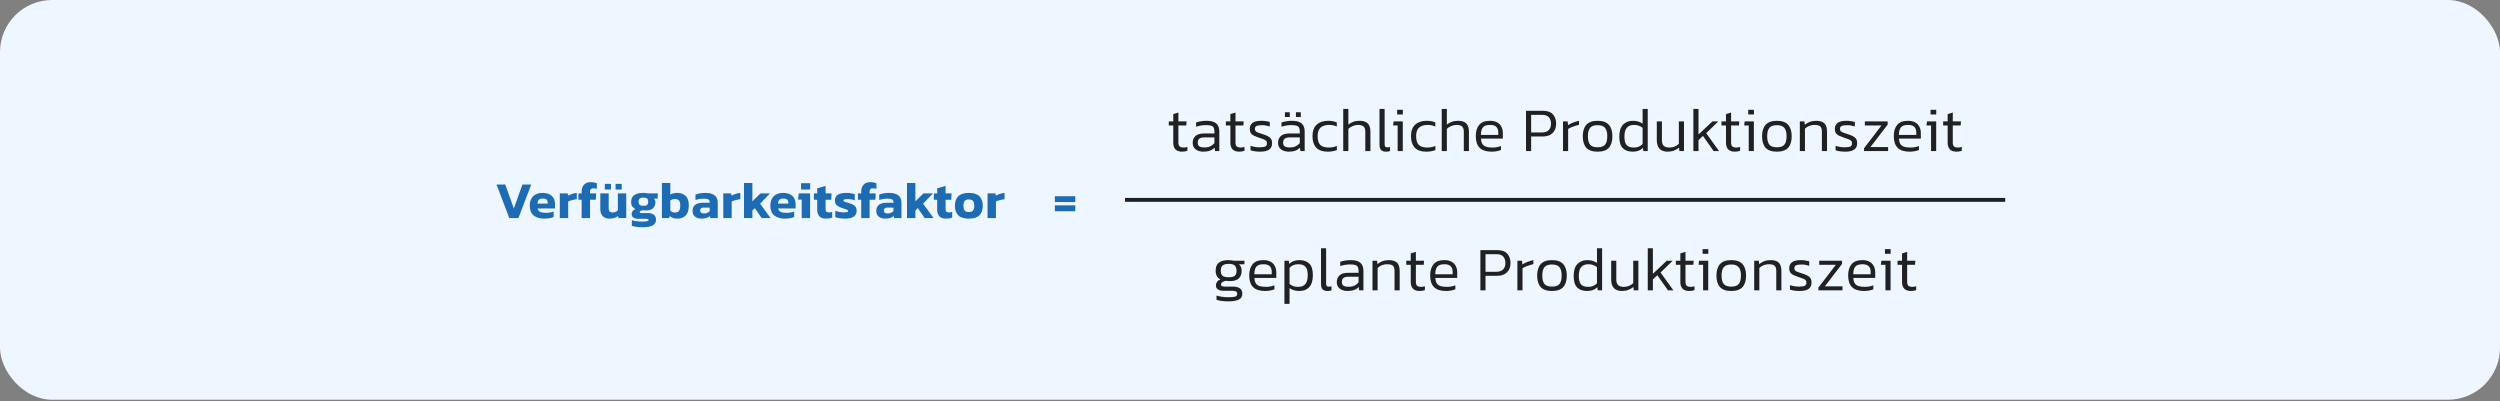
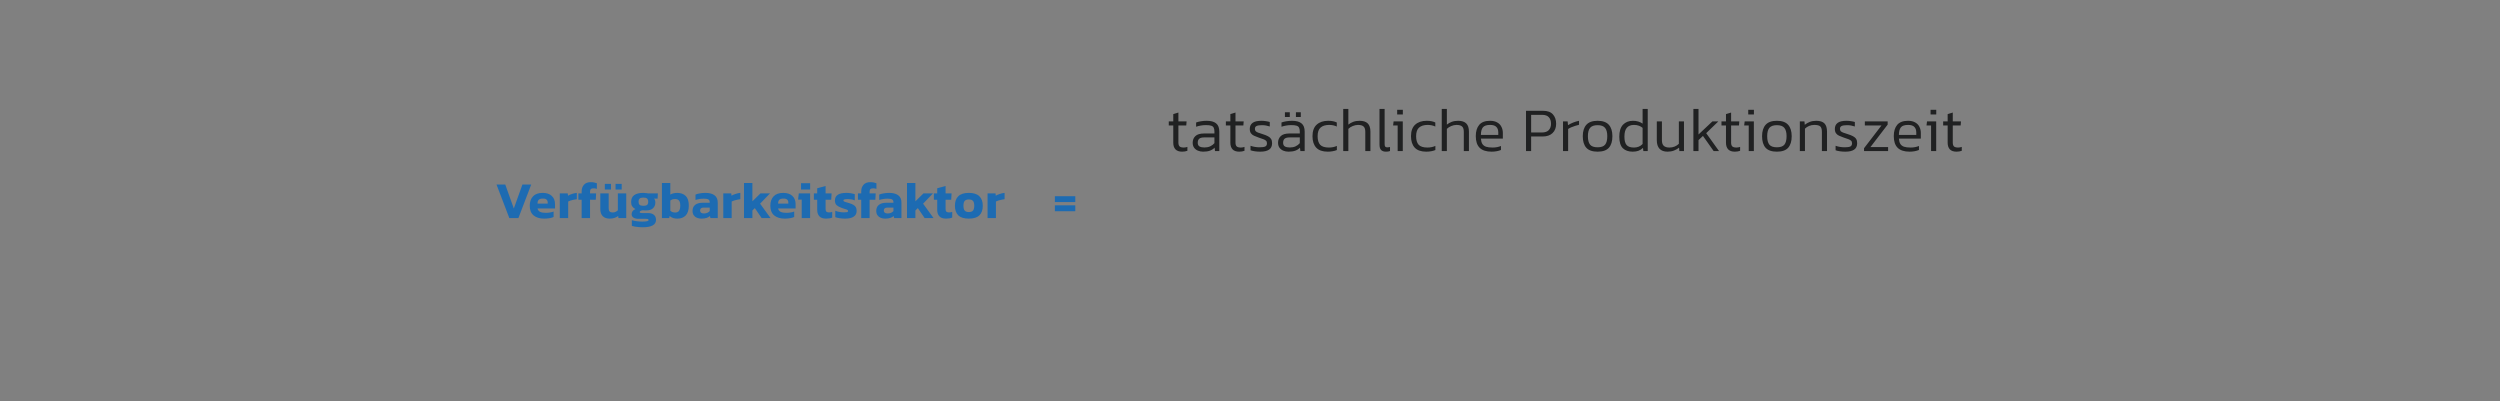
<svg xmlns="http://www.w3.org/2000/svg" width="960" height="154" viewBox="0 0 960 154" fill="none">
  <rect x="0" y="0" width="960" height="154" fill="#808080" stroke="none" />
-   <rect width="960" height="153.5" rx="20" fill="#EEF6FF" />
  <path d="M195.585 83.75L190.665 70.87H194.025L197.305 80.07L200.605 70.87H203.985L199.065 83.75H195.585ZM208.904 83.95C207.251 83.95 205.924 83.543 204.924 82.73C203.924 81.903 203.424 80.663 203.424 79.01C203.424 77.503 203.837 76.303 204.664 75.41C205.491 74.517 206.731 74.07 208.384 74.07C209.891 74.07 211.057 74.457 211.884 75.23C212.711 76.003 213.124 77.043 213.124 78.35V80.05H206.404C206.551 80.677 206.891 81.117 207.424 81.37C207.971 81.61 208.711 81.73 209.644 81.73C210.164 81.73 210.691 81.683 211.224 81.59C211.771 81.497 212.224 81.377 212.584 81.23V83.33C212.131 83.543 211.591 83.697 210.964 83.79C210.337 83.897 209.651 83.95 208.904 83.95ZM206.404 78.19H210.324V77.77C210.324 77.303 210.184 76.937 209.904 76.67C209.624 76.39 209.151 76.25 208.484 76.25C207.711 76.25 207.171 76.41 206.864 76.73C206.557 77.037 206.404 77.523 206.404 78.19ZM214.961 83.75V74.27H218.021L218.121 75.15C218.535 74.897 219.048 74.67 219.661 74.47C220.275 74.257 220.888 74.123 221.501 74.07V76.49C221.155 76.53 220.768 76.597 220.341 76.69C219.928 76.77 219.528 76.87 219.141 76.99C218.768 77.11 218.448 77.237 218.181 77.37V83.75H214.961ZM223.355 83.75V76.71H222.095V74.27H223.355V73.49C223.355 72.463 223.649 71.617 224.235 70.95C224.822 70.283 225.695 69.95 226.855 69.95C227.335 69.95 227.762 69.99 228.135 70.07C228.509 70.137 228.862 70.237 229.195 70.37V72.53C228.995 72.463 228.802 72.41 228.615 72.37C228.429 72.33 228.222 72.31 227.995 72.31C227.475 72.31 227.109 72.41 226.895 72.61C226.682 72.797 226.575 73.11 226.575 73.55V74.27H228.915L228.775 76.71H226.575V83.75H223.355ZM232.255 72.79V70.61H234.615V72.79H232.255ZM236.375 72.79V70.61H238.735V72.79H236.375ZM234.075 83.95C232.955 83.95 232.082 83.637 231.455 83.01C230.829 82.37 230.515 81.443 230.515 80.23V74.27H233.735V80.05C233.735 80.583 233.862 80.977 234.115 81.23C234.382 81.47 234.775 81.59 235.295 81.59C235.682 81.59 236.049 81.51 236.395 81.35C236.742 81.19 237.029 80.99 237.255 80.75V74.27H240.475V83.75H237.475L237.375 82.95C236.989 83.243 236.522 83.483 235.975 83.67C235.429 83.857 234.795 83.95 234.075 83.95ZM246.79 87.27C246.323 87.27 245.83 87.25 245.31 87.21C244.79 87.17 244.297 87.11 243.83 87.03C243.363 86.95 242.963 86.857 242.63 86.75V84.55C243.163 84.723 243.803 84.857 244.55 84.95C245.297 85.043 245.983 85.09 246.61 85.09C247.423 85.09 248.03 85.043 248.43 84.95C248.843 84.87 249.05 84.723 249.05 84.51C249.05 84.323 248.97 84.197 248.81 84.13C248.65 84.063 248.337 84.03 247.87 84.03H245.25C244.397 84.03 243.73 83.877 243.25 83.57C242.783 83.263 242.55 82.817 242.55 82.23C242.55 81.83 242.67 81.45 242.91 81.09C243.163 80.73 243.53 80.463 244.01 80.29C243.463 80.01 243.05 79.657 242.77 79.23C242.49 78.803 242.35 78.263 242.35 77.61C242.35 76.383 242.743 75.49 243.53 74.93C244.33 74.357 245.497 74.07 247.03 74.07C247.35 74.07 247.703 74.097 248.09 74.15C248.49 74.19 248.783 74.23 248.97 74.27H252.61L252.53 76.27H251.15C251.483 76.603 251.65 77.097 251.65 77.75C251.65 78.67 251.35 79.41 250.75 79.97C250.163 80.53 249.27 80.81 248.07 80.81C247.87 80.81 247.67 80.803 247.47 80.79C247.283 80.763 247.097 80.743 246.91 80.73C246.563 80.77 246.263 80.843 246.01 80.95C245.77 81.057 245.65 81.21 245.65 81.41C245.65 81.57 245.71 81.677 245.83 81.73C245.963 81.783 246.157 81.81 246.41 81.81H248.83C249.803 81.81 250.557 82.037 251.09 82.49C251.637 82.93 251.91 83.577 251.91 84.43C251.91 86.323 250.203 87.27 246.79 87.27ZM247.05 79.03C247.757 79.03 248.243 78.91 248.51 78.67C248.777 78.43 248.91 78.03 248.91 77.47C248.91 76.91 248.77 76.503 248.49 76.25C248.223 75.997 247.743 75.87 247.05 75.87C246.397 75.87 245.923 75.997 245.63 76.25C245.35 76.49 245.21 76.897 245.21 77.47C245.21 78.003 245.343 78.397 245.61 78.65C245.877 78.903 246.357 79.03 247.05 79.03ZM260.119 83.95C259.479 83.95 258.919 83.87 258.439 83.71C257.959 83.537 257.526 83.283 257.139 82.95L256.979 83.75H254.179V70.27H257.399V74.71C257.759 74.497 258.166 74.337 258.619 74.23C259.073 74.123 259.539 74.07 260.019 74.07C261.406 74.07 262.499 74.457 263.299 75.23C264.099 75.99 264.499 77.223 264.499 78.93C264.499 80.637 264.106 81.903 263.319 82.73C262.533 83.543 261.466 83.95 260.119 83.95ZM259.199 81.61C259.919 81.61 260.433 81.397 260.739 80.97C261.059 80.53 261.219 79.857 261.219 78.95C261.219 78.017 261.053 77.363 260.719 76.99C260.399 76.617 259.893 76.43 259.199 76.43C258.439 76.43 257.839 76.63 257.399 77.03V80.89C257.879 81.37 258.479 81.61 259.199 81.61ZM269.293 83.95C268.693 83.95 268.133 83.843 267.613 83.63C267.106 83.417 266.699 83.09 266.393 82.65C266.086 82.197 265.933 81.637 265.933 80.97C265.933 79.997 266.259 79.237 266.913 78.69C267.579 78.13 268.573 77.85 269.893 77.85H272.533V77.63C272.533 77.15 272.373 76.81 272.053 76.61C271.733 76.397 271.133 76.29 270.253 76.29C269.173 76.29 268.113 76.457 267.073 76.79V74.71C267.539 74.523 268.106 74.37 268.773 74.25C269.453 74.13 270.166 74.07 270.913 74.07C272.379 74.07 273.526 74.37 274.353 74.97C275.193 75.57 275.613 76.523 275.613 77.83V83.75H272.793L272.633 82.95C272.286 83.27 271.839 83.517 271.293 83.69C270.759 83.863 270.093 83.95 269.293 83.95ZM270.312 81.97C270.819 81.97 271.259 81.883 271.633 81.71C272.006 81.537 272.306 81.317 272.533 81.05V79.71H270.253C269.306 79.71 268.833 80.09 268.833 80.85C268.833 81.197 268.953 81.47 269.193 81.67C269.433 81.87 269.806 81.97 270.312 81.97ZM277.743 83.75V74.27H280.803L280.903 75.15C281.317 74.897 281.83 74.67 282.443 74.47C283.057 74.257 283.67 74.123 284.283 74.07V76.49C283.937 76.53 283.55 76.597 283.123 76.69C282.71 76.77 282.31 76.87 281.923 76.99C281.55 77.11 281.23 77.237 280.963 77.37V83.75H277.743ZM285.697 83.75V70.27H288.917V77.31L292.017 74.27H295.677L291.877 78.21L295.897 83.75H292.477L289.857 79.91L288.917 80.83V83.75H285.697ZM301.29 83.95C299.637 83.95 298.31 83.543 297.31 82.73C296.31 81.903 295.81 80.663 295.81 79.01C295.81 77.503 296.223 76.303 297.05 75.41C297.877 74.517 299.117 74.07 300.77 74.07C302.277 74.07 303.443 74.457 304.27 75.23C305.097 76.003 305.51 77.043 305.51 78.35V80.05H298.79C298.937 80.677 299.277 81.117 299.81 81.37C300.357 81.61 301.097 81.73 302.03 81.73C302.55 81.73 303.077 81.683 303.61 81.59C304.157 81.497 304.61 81.377 304.97 81.23V83.33C304.517 83.543 303.977 83.697 303.35 83.79C302.723 83.897 302.037 83.95 301.29 83.95ZM298.79 78.19H302.71V77.77C302.71 77.303 302.57 76.937 302.29 76.67C302.01 76.39 301.537 76.25 300.87 76.25C300.097 76.25 299.557 76.41 299.25 76.73C298.943 77.037 298.79 77.523 298.79 78.19ZM307.597 72.77V70.35H311.097V72.77H307.597ZM307.857 83.75V76.65H306.457L306.737 74.27H311.077V83.75H307.857ZM317.229 83.95C316.055 83.95 315.189 83.65 314.629 83.05C314.082 82.45 313.809 81.623 313.809 80.57V76.71H312.529V74.27H313.809V72.29L317.029 71.43V74.27H319.329L319.189 76.71H317.029V80.35C317.029 80.803 317.142 81.123 317.369 81.31C317.595 81.483 317.935 81.57 318.389 81.57C318.775 81.57 319.169 81.503 319.569 81.37V83.55C318.942 83.817 318.162 83.95 317.229 83.95ZM324.529 83.95C323.769 83.95 323.049 83.897 322.369 83.79C321.689 83.683 321.149 83.55 320.749 83.39V80.93C321.216 81.13 321.756 81.283 322.369 81.39C322.982 81.497 323.529 81.55 324.009 81.55C324.582 81.55 324.996 81.523 325.249 81.47C325.516 81.417 325.649 81.27 325.649 81.03C325.649 80.763 325.436 80.563 325.009 80.43C324.582 80.297 323.996 80.103 323.249 79.85C322.382 79.543 321.722 79.19 321.269 78.79C320.829 78.377 320.609 77.77 320.609 76.97C320.609 76.037 320.956 75.323 321.649 74.83C322.356 74.323 323.476 74.07 325.009 74.07C325.609 74.07 326.202 74.117 326.789 74.21C327.376 74.303 327.856 74.41 328.229 74.53V76.95C327.856 76.777 327.429 76.65 326.949 76.57C326.469 76.49 326.036 76.45 325.649 76.45C325.156 76.45 324.736 76.483 324.389 76.55C324.056 76.603 323.889 76.743 323.889 76.97C323.889 77.223 324.076 77.403 324.449 77.51C324.822 77.603 325.362 77.763 326.069 77.99C326.816 78.217 327.396 78.463 327.809 78.73C328.222 78.983 328.516 79.29 328.689 79.65C328.862 80.01 328.949 80.463 328.949 81.01C328.949 81.957 328.576 82.683 327.829 83.19C327.082 83.697 325.982 83.95 324.529 83.95ZM330.712 83.75V76.71H329.452V74.27H330.712V73.49C330.712 72.463 331.005 71.617 331.592 70.95C332.178 70.283 333.052 69.95 334.212 69.95C334.692 69.95 335.118 69.99 335.492 70.07C335.865 70.137 336.218 70.237 336.552 70.37V72.53C336.352 72.463 336.158 72.41 335.972 72.37C335.785 72.33 335.578 72.31 335.352 72.31C334.832 72.31 334.465 72.41 334.252 72.61C334.038 72.797 333.932 73.11 333.932 73.55V74.27H336.272L336.132 76.71H333.932V83.75H330.712ZM339.838 83.95C339.238 83.95 338.678 83.843 338.158 83.63C337.651 83.417 337.244 83.09 336.938 82.65C336.631 82.197 336.478 81.637 336.478 80.97C336.478 79.997 336.804 79.237 337.458 78.69C338.124 78.13 339.118 77.85 340.438 77.85H343.078V77.63C343.078 77.15 342.918 76.81 342.598 76.61C342.278 76.397 341.678 76.29 340.798 76.29C339.718 76.29 338.658 76.457 337.618 76.79V74.71C338.084 74.523 338.651 74.37 339.318 74.25C339.998 74.13 340.711 74.07 341.458 74.07C342.924 74.07 344.071 74.37 344.898 74.97C345.738 75.57 346.158 76.523 346.158 77.83V83.75H343.338L343.178 82.95C342.831 83.27 342.384 83.517 341.838 83.69C341.304 83.863 340.638 83.95 339.838 83.95ZM340.858 81.97C341.364 81.97 341.804 81.883 342.178 81.71C342.551 81.537 342.851 81.317 343.078 81.05V79.71H340.798C339.851 79.71 339.378 80.09 339.378 80.85C339.378 81.197 339.498 81.47 339.738 81.67C339.978 81.87 340.351 81.97 340.858 81.97ZM348.289 83.75V70.27H351.509V77.31L354.609 74.27H358.269L354.469 78.21L358.489 83.75H355.069L352.449 79.91L351.509 80.83V83.75H348.289ZM363.307 83.95C362.133 83.95 361.267 83.65 360.707 83.05C360.16 82.45 359.887 81.623 359.887 80.57V76.71H358.607V74.27H359.887V72.29L363.107 71.43V74.27H365.407L365.267 76.71H363.107V80.35C363.107 80.803 363.22 81.123 363.447 81.31C363.673 81.483 364.013 81.57 364.467 81.57C364.853 81.57 365.247 81.503 365.647 81.37V83.55C365.02 83.817 364.24 83.95 363.307 83.95ZM372.027 83.95C370.201 83.95 368.854 83.53 367.987 82.69C367.121 81.837 366.687 80.61 366.687 79.01C366.687 77.423 367.121 76.203 367.987 75.35C368.867 74.497 370.214 74.07 372.027 74.07C373.854 74.07 375.201 74.497 376.067 75.35C376.947 76.203 377.387 77.423 377.387 79.01C377.387 80.61 376.954 81.837 376.087 82.69C375.221 83.53 373.867 83.95 372.027 83.95ZM372.027 81.43C372.774 81.43 373.307 81.243 373.627 80.87C373.947 80.497 374.107 79.877 374.107 79.01C374.107 78.143 373.947 77.523 373.627 77.15C373.307 76.777 372.774 76.59 372.027 76.59C371.294 76.59 370.767 76.777 370.447 77.15C370.127 77.523 369.967 78.143 369.967 79.01C369.967 79.877 370.127 80.497 370.447 80.87C370.767 81.243 371.294 81.43 372.027 81.43ZM379.221 83.75V74.27H382.281L382.381 75.15C382.794 74.897 383.307 74.67 383.921 74.47C384.534 74.257 385.147 74.123 385.761 74.07V76.49C385.414 76.53 385.027 76.597 384.601 76.69C384.187 76.77 383.787 76.87 383.401 76.99C383.027 77.11 382.707 77.237 382.441 77.37V83.75H379.221Z" fill="#1D6BB2" />
  <path d="M405.069 77.59V75.35H412.909V77.59H405.069ZM405.069 81.11V78.85H412.909V81.11H405.069Z" fill="#1D6BB2" />
  <path d="M453.92 58.24C452.8 58.24 451.952 57.944 451.376 57.352C450.816 56.744 450.536 55.904 450.536 54.832V48.184H448.808V46.624H450.536V43.816L452.504 43.216V46.624H455.648L455.528 48.184H452.504V54.736C452.504 55.424 452.656 55.92 452.96 56.224C453.28 56.512 453.824 56.656 454.592 56.656C455.008 56.656 455.464 56.576 455.96 56.416V57.904C455.368 58.128 454.688 58.24 453.92 58.24ZM461.997 58.24C461.277 58.24 460.613 58.112 460.005 57.856C459.397 57.6 458.909 57.224 458.541 56.728C458.173 56.216 457.989 55.576 457.989 54.808C457.989 53.768 458.333 52.92 459.021 52.264C459.709 51.592 460.829 51.256 462.381 51.256H466.341V50.56C466.341 49.936 466.253 49.44 466.077 49.072C465.917 48.704 465.605 48.44 465.141 48.28C464.677 48.12 463.997 48.04 463.101 48.04C462.413 48.04 461.749 48.096 461.109 48.208C460.469 48.32 459.869 48.472 459.309 48.664V47.032C459.821 46.84 460.421 46.688 461.109 46.576C461.813 46.448 462.565 46.384 463.365 46.384C464.981 46.384 466.189 46.712 466.989 47.368C467.805 48.024 468.213 49.088 468.213 50.56V58H466.557L466.413 56.704C465.917 57.216 465.317 57.6 464.613 57.856C463.909 58.112 463.037 58.24 461.997 58.24ZM462.501 56.632C463.333 56.632 464.069 56.488 464.709 56.2C465.349 55.896 465.893 55.488 466.341 54.976V52.768H462.429C461.533 52.768 460.893 52.936 460.509 53.272C460.125 53.608 459.933 54.12 459.933 54.808C459.933 55.496 460.165 55.976 460.629 56.248C461.093 56.504 461.717 56.632 462.501 56.632ZM475.845 58.24C474.725 58.24 473.877 57.944 473.301 57.352C472.741 56.744 472.461 55.904 472.461 54.832V48.184H470.733V46.624H472.461V43.816L474.429 43.216V46.624H477.573L477.453 48.184H474.429V54.736C474.429 55.424 474.581 55.92 474.885 56.224C475.205 56.512 475.749 56.656 476.517 56.656C476.933 56.656 477.389 56.576 477.885 56.416V57.904C477.293 58.128 476.613 58.24 475.845 58.24ZM483.97 58.24C483.234 58.24 482.53 58.192 481.858 58.096C481.202 58 480.65 57.872 480.202 57.712V55.984C480.746 56.176 481.314 56.32 481.906 56.416C482.514 56.512 483.114 56.56 483.706 56.56C484.714 56.56 485.434 56.456 485.866 56.248C486.298 56.024 486.514 55.616 486.514 55.024C486.514 54.592 486.394 54.264 486.154 54.04C485.93 53.816 485.578 53.616 485.098 53.44C484.634 53.264 484.034 53.056 483.298 52.816C482.642 52.592 482.058 52.36 481.546 52.12C481.034 51.88 480.634 51.56 480.346 51.16C480.058 50.744 479.914 50.192 479.914 49.504C479.914 48.496 480.266 47.728 480.97 47.2C481.674 46.656 482.81 46.384 484.378 46.384C484.986 46.384 485.57 46.432 486.13 46.528C486.69 46.608 487.178 46.712 487.594 46.84V48.568C486.586 48.232 485.618 48.064 484.69 48.064C483.698 48.064 482.978 48.168 482.53 48.376C482.098 48.568 481.882 48.936 481.882 49.48C481.882 49.848 481.978 50.144 482.17 50.368C482.378 50.576 482.69 50.76 483.106 50.92C483.538 51.064 484.09 51.248 484.762 51.472C485.642 51.744 486.354 52.024 486.898 52.312C487.442 52.6 487.842 52.952 488.098 53.368C488.354 53.784 488.482 54.328 488.482 55C488.482 56.12 488.09 56.944 487.306 57.472C486.522 57.984 485.41 58.24 483.97 58.24ZM493.412 44.92V43.12H495.284V44.92H493.412ZM497.636 44.92V43.12H499.508V44.92H497.636ZM494.78 58.24C494.06 58.24 493.396 58.112 492.788 57.856C492.18 57.6 491.692 57.224 491.324 56.728C490.956 56.216 490.772 55.576 490.772 54.808C490.772 53.768 491.116 52.92 491.804 52.264C492.492 51.592 493.612 51.256 495.164 51.256H499.124V50.56C499.124 49.936 499.036 49.44 498.86 49.072C498.7 48.704 498.388 48.44 497.924 48.28C497.46 48.12 496.78 48.04 495.884 48.04C495.196 48.04 494.532 48.096 493.892 48.208C493.252 48.32 492.652 48.472 492.092 48.664V47.032C492.604 46.84 493.204 46.688 493.892 46.576C494.596 46.448 495.348 46.384 496.148 46.384C497.764 46.384 498.972 46.712 499.772 47.368C500.588 48.024 500.996 49.088 500.996 50.56V58H499.34L499.196 56.704C498.7 57.216 498.1 57.6 497.396 57.856C496.692 58.112 495.82 58.24 494.78 58.24ZM495.284 56.632C496.116 56.632 496.852 56.488 497.492 56.2C498.132 55.896 498.676 55.488 499.124 54.976V52.768H495.212C494.316 52.768 493.676 52.936 493.292 53.272C492.908 53.608 492.716 54.12 492.716 54.808C492.716 55.496 492.948 55.976 493.412 56.248C493.876 56.504 494.5 56.632 495.284 56.632ZM509.852 58.24C507.868 58.24 506.396 57.728 505.436 56.704C504.476 55.664 503.996 54.2 503.996 52.312C503.996 50.312 504.54 48.824 505.628 47.848C506.716 46.872 508.18 46.384 510.02 46.384C510.772 46.384 511.396 46.44 511.892 46.552C512.388 46.648 512.868 46.808 513.332 47.032V48.592C512.468 48.176 511.484 47.968 510.38 47.968C508.972 47.968 507.884 48.304 507.116 48.976C506.348 49.632 505.964 50.744 505.964 52.312C505.964 53.816 506.3 54.92 506.972 55.624C507.644 56.312 508.756 56.656 510.308 56.656C511.412 56.656 512.428 56.448 513.356 56.032V57.616C512.86 57.824 512.324 57.976 511.748 58.072C511.188 58.184 510.556 58.24 509.852 58.24ZM515.802 58V41.824H517.77V47.848C518.298 47.416 518.914 47.064 519.618 46.792C520.338 46.52 521.17 46.384 522.114 46.384C523.49 46.384 524.522 46.72 525.21 47.392C525.898 48.064 526.242 49.12 526.242 50.56V58H524.274V50.632C524.274 49.64 524.05 48.952 523.602 48.568C523.17 48.168 522.45 47.968 521.442 47.968C520.802 47.968 520.138 48.112 519.45 48.4C518.778 48.672 518.218 49.032 517.77 49.48V58H515.802ZM532.201 58.24C531.433 58.24 530.825 58.04 530.377 57.64C529.945 57.224 529.729 56.528 529.729 55.552V41.824H531.697V55.336C531.697 55.816 531.777 56.144 531.937 56.32C532.097 56.496 532.345 56.584 532.681 56.584C533.049 56.584 533.409 56.536 533.761 56.44V58C533.505 58.096 533.249 58.16 532.993 58.192C532.737 58.224 532.473 58.24 532.201 58.24ZM536.51 43.96V42.16H538.694V43.96H536.51ZM536.702 58V48.184H534.95L535.142 46.624H538.67V58H536.702ZM547.679 58.24C545.695 58.24 544.223 57.728 543.263 56.704C542.303 55.664 541.823 54.2 541.823 52.312C541.823 50.312 542.367 48.824 543.455 47.848C544.543 46.872 546.007 46.384 547.847 46.384C548.599 46.384 549.223 46.44 549.719 46.552C550.215 46.648 550.695 46.808 551.159 47.032V48.592C550.295 48.176 549.311 47.968 548.207 47.968C546.799 47.968 545.711 48.304 544.943 48.976C544.175 49.632 543.791 50.744 543.791 52.312C543.791 53.816 544.127 54.92 544.799 55.624C545.471 56.312 546.583 56.656 548.135 56.656C549.239 56.656 550.255 56.448 551.183 56.032V57.616C550.687 57.824 550.151 57.976 549.575 58.072C549.015 58.184 548.383 58.24 547.679 58.24ZM553.629 58V41.824H555.597V47.848C556.125 47.416 556.741 47.064 557.445 46.792C558.165 46.52 558.997 46.384 559.941 46.384C561.317 46.384 562.349 46.72 563.037 47.392C563.725 48.064 564.069 49.12 564.069 50.56V58H562.101V50.632C562.101 49.64 561.877 48.952 561.429 48.568C560.997 48.168 560.277 47.968 559.269 47.968C558.629 47.968 557.965 48.112 557.277 48.4C556.605 48.672 556.045 49.032 555.597 49.48V58H553.629ZM572.774 58.24C570.742 58.24 569.222 57.752 568.214 56.776C567.206 55.8 566.702 54.296 566.702 52.264C566.702 50.44 567.134 49.008 567.998 47.968C568.878 46.912 570.262 46.384 572.15 46.384C573.27 46.384 574.19 46.592 574.91 47.008C575.646 47.408 576.19 47.968 576.542 48.688C576.91 49.392 577.094 50.192 577.094 51.088V53.224H568.67C568.734 54.088 568.918 54.768 569.222 55.264C569.542 55.76 570.014 56.12 570.638 56.344C571.278 56.552 572.118 56.656 573.158 56.656C574.326 56.656 575.398 56.456 576.374 56.056V57.592C575.878 57.8 575.318 57.96 574.694 58.072C574.086 58.184 573.446 58.24 572.774 58.24ZM568.67 51.808H575.342V50.872C575.342 49.944 575.094 49.232 574.598 48.736C574.118 48.224 573.318 47.968 572.198 47.968C570.838 47.968 569.91 48.288 569.414 48.928C568.918 49.568 568.67 50.528 568.67 51.808ZM585.99 58V42.544H592.518C594.246 42.544 595.518 43.008 596.334 43.936C597.15 44.864 597.558 46.064 597.558 47.536C597.558 49.04 597.094 50.232 596.166 51.112C595.254 51.976 594.006 52.408 592.422 52.408H587.958V58H585.99ZM587.958 50.872H592.11C593.262 50.872 594.126 50.576 594.702 49.984C595.294 49.376 595.59 48.56 595.59 47.536C595.59 46.448 595.31 45.608 594.75 45.016C594.206 44.408 593.366 44.104 592.23 44.104H587.958V50.872ZM600.198 58V46.624H601.974L602.118 48.064C602.678 47.696 603.334 47.36 604.086 47.056C604.854 46.752 605.606 46.528 606.342 46.384V47.92C605.894 48.016 605.406 48.152 604.878 48.328C604.35 48.488 603.846 48.672 603.366 48.88C602.886 49.088 602.486 49.304 602.166 49.528V58H600.198ZM613.475 58.24C611.491 58.24 610.043 57.736 609.131 56.728C608.235 55.704 607.787 54.232 607.787 52.312C607.787 50.408 608.243 48.944 609.155 47.92C610.067 46.896 611.507 46.384 613.475 46.384C615.443 46.384 616.883 46.896 617.795 47.92C618.707 48.944 619.163 50.408 619.163 52.312C619.163 54.232 618.715 55.704 617.819 56.728C616.923 57.736 615.475 58.24 613.475 58.24ZM613.475 56.56C614.835 56.56 615.795 56.224 616.355 55.552C616.915 54.864 617.195 53.784 617.195 52.312C617.195 50.84 616.907 49.768 616.331 49.096C615.771 48.408 614.819 48.064 613.475 48.064C612.131 48.064 611.171 48.408 610.595 49.096C610.035 49.768 609.755 50.84 609.755 52.312C609.755 53.784 610.035 54.864 610.595 55.552C611.155 56.224 612.115 56.56 613.475 56.56ZM626.944 58.24C625.344 58.24 624.088 57.8 623.176 56.92C622.264 56.024 621.808 54.544 621.808 52.48C621.808 50.432 622.28 48.904 623.224 47.896C624.184 46.888 625.464 46.384 627.064 46.384C628.488 46.384 629.72 46.744 630.76 47.464V41.824H632.728V58H631.048L630.904 56.8C630.376 57.296 629.792 57.664 629.152 57.904C628.528 58.128 627.792 58.24 626.944 58.24ZM627.448 56.656C628.104 56.656 628.712 56.544 629.272 56.32C629.832 56.096 630.328 55.752 630.76 55.288V49.096C630.36 48.744 629.888 48.472 629.344 48.28C628.8 48.072 628.184 47.968 627.496 47.968C626.232 47.968 625.296 48.336 624.688 49.072C624.08 49.792 623.776 50.928 623.776 52.48C623.776 53.968 624.056 55.04 624.616 55.696C625.176 56.336 626.12 56.656 627.448 56.656ZM640.34 58.24C638.98 58.24 637.948 57.864 637.244 57.112C636.556 56.36 636.212 55.264 636.212 53.824V46.624H638.18V53.896C638.18 54.84 638.412 55.536 638.876 55.984C639.356 56.432 640.092 56.656 641.084 56.656C641.788 56.656 642.452 56.528 643.076 56.272C643.7 56.016 644.236 55.664 644.684 55.216V46.624H646.652V58H644.876L644.756 56.704C644.212 57.152 643.564 57.52 642.812 57.808C642.06 58.096 641.236 58.24 640.34 58.24ZM650.26 58V41.824H652.228V51.64L657.556 46.624H659.836L655.18 51.136L660.1 58H658.036L653.932 52.192L652.228 53.8V58H650.26ZM666.16 58.24C665.04 58.24 664.192 57.944 663.616 57.352C663.056 56.744 662.776 55.904 662.776 54.832V48.184H661.048V46.624H662.776V43.816L664.744 43.216V46.624H667.888L667.768 48.184H664.744V54.736C664.744 55.424 664.896 55.92 665.2 56.224C665.52 56.512 666.064 56.656 666.832 56.656C667.248 56.656 667.704 56.576 668.2 56.416V57.904C667.608 58.128 666.928 58.24 666.16 58.24ZM671.32 43.96V42.16H673.504V43.96H671.32ZM671.512 58V48.184H669.76L669.952 46.624H673.48V58H671.512ZM682.321 58.24C680.337 58.24 678.889 57.736 677.977 56.728C677.081 55.704 676.633 54.232 676.633 52.312C676.633 50.408 677.089 48.944 678.001 47.92C678.913 46.896 680.353 46.384 682.321 46.384C684.289 46.384 685.729 46.896 686.641 47.92C687.553 48.944 688.009 50.408 688.009 52.312C688.009 54.232 687.561 55.704 686.665 56.728C685.769 57.736 684.321 58.24 682.321 58.24ZM682.321 56.56C683.681 56.56 684.641 56.224 685.201 55.552C685.761 54.864 686.041 53.784 686.041 52.312C686.041 50.84 685.753 49.768 685.177 49.096C684.617 48.408 683.665 48.064 682.321 48.064C680.977 48.064 680.017 48.408 679.441 49.096C678.881 49.768 678.601 50.84 678.601 52.312C678.601 53.784 678.881 54.864 679.441 55.552C680.001 56.224 680.961 56.56 682.321 56.56ZM691.134 58V46.624H692.91L693.03 47.92C693.574 47.472 694.206 47.104 694.926 46.816C695.662 46.528 696.502 46.384 697.446 46.384C698.886 46.384 699.934 46.72 700.59 47.392C701.246 48.064 701.574 49.12 701.574 50.56V58H699.606V50.632C699.606 49.64 699.406 48.952 699.006 48.568C698.606 48.168 697.838 47.968 696.702 47.968C695.998 47.968 695.334 48.096 694.71 48.352C694.086 48.608 693.55 48.96 693.102 49.408V58H691.134ZM708.638 58.24C707.902 58.24 707.198 58.192 706.526 58.096C705.87 58 705.318 57.872 704.87 57.712V55.984C705.414 56.176 705.982 56.32 706.574 56.416C707.182 56.512 707.782 56.56 708.374 56.56C709.382 56.56 710.102 56.456 710.534 56.248C710.966 56.024 711.182 55.616 711.182 55.024C711.182 54.592 711.062 54.264 710.822 54.04C710.598 53.816 710.246 53.616 709.766 53.44C709.302 53.264 708.702 53.056 707.966 52.816C707.31 52.592 706.726 52.36 706.214 52.12C705.702 51.88 705.302 51.56 705.014 51.16C704.726 50.744 704.582 50.192 704.582 49.504C704.582 48.496 704.934 47.728 705.638 47.2C706.342 46.656 707.478 46.384 709.046 46.384C709.654 46.384 710.238 46.432 710.798 46.528C711.358 46.608 711.846 46.712 712.262 46.84V48.568C711.254 48.232 710.286 48.064 709.358 48.064C708.366 48.064 707.646 48.168 707.198 48.376C706.766 48.568 706.55 48.936 706.55 49.48C706.55 49.848 706.646 50.144 706.838 50.368C707.046 50.576 707.358 50.76 707.774 50.92C708.206 51.064 708.758 51.248 709.43 51.472C710.31 51.744 711.022 52.024 711.566 52.312C712.11 52.6 712.51 52.952 712.766 53.368C713.022 53.784 713.15 54.328 713.15 55C713.15 56.12 712.758 56.944 711.974 57.472C711.19 57.984 710.078 58.24 708.638 58.24ZM715.79 58V56.92L722.486 48.184H716.102V46.624H724.862V47.848L718.262 56.464H725.03V58H715.79ZM733.282 58.24C731.25 58.24 729.73 57.752 728.722 56.776C727.714 55.8 727.21 54.296 727.21 52.264C727.21 50.44 727.642 49.008 728.506 47.968C729.386 46.912 730.77 46.384 732.658 46.384C733.778 46.384 734.698 46.592 735.418 47.008C736.154 47.408 736.698 47.968 737.05 48.688C737.418 49.392 737.602 50.192 737.602 51.088V53.224H729.178C729.242 54.088 729.426 54.768 729.73 55.264C730.05 55.76 730.522 56.12 731.146 56.344C731.786 56.552 732.626 56.656 733.666 56.656C734.834 56.656 735.906 56.456 736.882 56.056V57.592C736.386 57.8 735.826 57.96 735.202 58.072C734.594 58.184 733.954 58.24 733.282 58.24ZM729.178 51.808H735.85V50.872C735.85 49.944 735.602 49.232 735.106 48.736C734.626 48.224 733.826 47.968 732.706 47.968C731.346 47.968 730.418 48.288 729.922 48.928C729.426 49.568 729.178 50.528 729.178 51.808ZM741.338 43.96V42.16H743.522V43.96H741.338ZM741.53 58V48.184H739.778L739.97 46.624H743.498V58H741.53ZM751.283 58.24C750.163 58.24 749.315 57.944 748.739 57.352C748.179 56.744 747.899 55.904 747.899 54.832V48.184H746.171V46.624H747.899V43.816L749.867 43.216V46.624H753.011L752.891 48.184H749.867V54.736C749.867 55.424 750.019 55.92 750.323 56.224C750.643 56.512 751.187 56.656 751.955 56.656C752.371 56.656 752.827 56.576 753.323 56.416V57.904C752.731 58.128 752.051 58.24 751.283 58.24Z" fill="#202122" />
-   <rect x="432" y="76" width="338" height="1.5" fill="#202122" />
-   <path d="M471.703 115.724C470.855 115.724 470.023 115.676 469.207 115.58C468.407 115.484 467.719 115.332 467.143 115.124V113.492C467.783 113.7 468.503 113.86 469.303 113.972C470.103 114.084 470.871 114.14 471.607 114.14C472.807 114.14 473.687 114.068 474.247 113.924C474.807 113.78 475.087 113.412 475.087 112.82C475.087 112.404 474.935 112.108 474.631 111.932C474.343 111.756 473.823 111.668 473.071 111.668H470.047C467.951 111.668 466.903 110.964 466.903 109.556C466.903 109.092 467.047 108.652 467.335 108.236C467.639 107.804 468.087 107.5 468.679 107.324C468.039 107.004 467.567 106.564 467.263 106.004C466.959 105.428 466.807 104.748 466.807 103.964C466.807 102.54 467.215 101.508 468.031 100.868C468.863 100.212 470.127 99.884 471.823 99.884C472.175 99.884 472.535 99.916 472.903 99.98C473.287 100.028 473.583 100.076 473.791 100.124H477.895L477.823 101.468H475.759C476.127 101.772 476.391 102.14 476.551 102.572C476.711 102.988 476.791 103.452 476.791 103.964C476.791 105.228 476.423 106.212 475.687 106.916C474.951 107.604 473.823 107.948 472.303 107.948C472.047 107.948 471.815 107.94 471.607 107.924C471.415 107.892 471.183 107.86 470.911 107.828C470.415 107.844 469.951 107.988 469.519 108.26C469.087 108.516 468.871 108.852 468.871 109.268C468.871 109.54 468.975 109.74 469.183 109.868C469.407 109.996 469.807 110.06 470.383 110.06H473.527C474.663 110.06 475.535 110.292 476.143 110.756C476.751 111.204 477.055 111.868 477.055 112.748C477.055 113.868 476.591 114.644 475.663 115.076C474.735 115.508 473.415 115.724 471.703 115.724ZM471.823 106.46C472.959 106.46 473.743 106.276 474.175 105.908C474.607 105.54 474.823 104.892 474.823 103.964C474.823 103.036 474.591 102.364 474.127 101.948C473.679 101.532 472.911 101.324 471.823 101.324C470.751 101.324 469.975 101.524 469.495 101.924C469.015 102.324 468.775 103.004 468.775 103.964C468.775 104.844 468.999 105.484 469.447 105.884C469.911 106.268 470.703 106.46 471.823 106.46ZM485.775 111.74C483.743 111.74 482.223 111.252 481.215 110.276C480.207 109.3 479.703 107.796 479.703 105.764C479.703 103.94 480.135 102.508 480.999 101.468C481.879 100.412 483.263 99.884 485.151 99.884C486.271 99.884 487.191 100.092 487.911 100.508C488.647 100.908 489.191 101.468 489.543 102.188C489.911 102.892 490.095 103.692 490.095 104.588V106.724H481.671C481.735 107.588 481.919 108.268 482.223 108.764C482.543 109.26 483.015 109.62 483.639 109.844C484.279 110.052 485.119 110.156 486.159 110.156C487.327 110.156 488.399 109.956 489.375 109.556V111.092C488.879 111.3 488.319 111.46 487.695 111.572C487.087 111.684 486.447 111.74 485.775 111.74ZM481.671 105.308H488.343V104.372C488.343 103.444 488.095 102.732 487.599 102.236C487.119 101.724 486.319 101.468 485.199 101.468C483.839 101.468 482.911 101.788 482.415 102.428C481.919 103.068 481.671 104.028 481.671 105.308ZM493.22 116.684V100.124H494.9L495.044 101.324C495.572 100.828 496.148 100.468 496.772 100.244C497.412 100.004 498.156 99.884 499.004 99.884C500.604 99.884 501.86 100.332 502.772 101.228C503.684 102.108 504.14 103.58 504.14 105.644C504.14 107.692 503.684 109.22 502.772 110.228C501.86 111.236 500.596 111.74 498.98 111.74C497.492 111.74 496.228 111.38 495.188 110.66V116.684H493.22ZM498.452 110.156C499.732 110.156 500.668 109.796 501.26 109.076C501.868 108.34 502.172 107.196 502.172 105.644C502.172 104.156 501.892 103.092 501.332 102.452C500.772 101.796 499.828 101.468 498.5 101.468C497.844 101.468 497.236 101.58 496.676 101.804C496.116 102.028 495.62 102.372 495.188 102.836V109.028C495.588 109.38 496.06 109.66 496.604 109.868C497.148 110.06 497.764 110.156 498.452 110.156ZM509.737 111.74C508.969 111.74 508.361 111.54 507.913 111.14C507.481 110.724 507.265 110.028 507.265 109.052V95.324H509.233V108.836C509.233 109.316 509.313 109.644 509.473 109.82C509.633 109.996 509.881 110.084 510.217 110.084C510.585 110.084 510.945 110.036 511.297 109.94V111.5C511.041 111.596 510.785 111.66 510.529 111.692C510.273 111.724 510.009 111.74 509.737 111.74ZM517.338 111.74C516.618 111.74 515.954 111.612 515.346 111.356C514.738 111.1 514.25 110.724 513.882 110.228C513.514 109.716 513.33 109.076 513.33 108.308C513.33 107.268 513.674 106.42 514.362 105.764C515.05 105.092 516.17 104.756 517.722 104.756H521.682V104.06C521.682 103.436 521.594 102.94 521.418 102.572C521.258 102.204 520.946 101.94 520.482 101.78C520.018 101.62 519.338 101.54 518.442 101.54C517.754 101.54 517.09 101.596 516.45 101.708C515.81 101.82 515.21 101.972 514.65 102.164V100.532C515.162 100.34 515.762 100.188 516.45 100.076C517.154 99.948 517.906 99.884 518.706 99.884C520.322 99.884 521.53 100.212 522.33 100.868C523.146 101.524 523.554 102.588 523.554 104.06V111.5H521.898L521.754 110.204C521.258 110.716 520.658 111.1 519.954 111.356C519.25 111.612 518.378 111.74 517.338 111.74ZM517.842 110.132C518.674 110.132 519.41 109.988 520.05 109.7C520.69 109.396 521.234 108.988 521.682 108.476V106.268H517.77C516.874 106.268 516.234 106.436 515.85 106.772C515.466 107.108 515.274 107.62 515.274 108.308C515.274 108.996 515.506 109.476 515.97 109.748C516.434 110.004 517.058 110.132 517.842 110.132ZM527.034 111.5V100.124H528.81L528.93 101.42C529.474 100.972 530.106 100.604 530.826 100.316C531.562 100.028 532.402 99.884 533.346 99.884C534.786 99.884 535.834 100.22 536.49 100.892C537.146 101.564 537.474 102.62 537.474 104.06V111.5H535.506V104.132C535.506 103.14 535.306 102.452 534.906 102.068C534.506 101.668 533.738 101.468 532.602 101.468C531.898 101.468 531.234 101.596 530.61 101.852C529.986 102.108 529.45 102.46 529.002 102.908V111.5H527.034ZM545.114 111.74C543.994 111.74 543.146 111.444 542.57 110.852C542.01 110.244 541.73 109.404 541.73 108.332V101.684H540.002V100.124H541.73V97.316L543.698 96.716V100.124H546.842L546.722 101.684H543.698V108.236C543.698 108.924 543.85 109.42 544.154 109.724C544.474 110.012 545.018 110.156 545.786 110.156C546.202 110.156 546.658 110.076 547.154 109.916V111.404C546.562 111.628 545.882 111.74 545.114 111.74ZM555.255 111.74C553.223 111.74 551.703 111.252 550.695 110.276C549.687 109.3 549.183 107.796 549.183 105.764C549.183 103.94 549.615 102.508 550.479 101.468C551.359 100.412 552.743 99.884 554.631 99.884C555.751 99.884 556.671 100.092 557.391 100.508C558.127 100.908 558.671 101.468 559.023 102.188C559.391 102.892 559.575 103.692 559.575 104.588V106.724H551.151C551.215 107.588 551.399 108.268 551.703 108.764C552.023 109.26 552.495 109.62 553.119 109.844C553.759 110.052 554.599 110.156 555.639 110.156C556.807 110.156 557.879 109.956 558.855 109.556V111.092C558.359 111.3 557.799 111.46 557.175 111.572C556.567 111.684 555.927 111.74 555.255 111.74ZM551.151 105.308H557.823V104.372C557.823 103.444 557.575 102.732 557.079 102.236C556.599 101.724 555.799 101.468 554.679 101.468C553.319 101.468 552.391 101.788 551.895 102.428C551.399 103.068 551.151 104.028 551.151 105.308ZM568.471 111.5V96.044H574.999C576.727 96.044 577.999 96.508 578.815 97.436C579.631 98.364 580.039 99.564 580.039 101.036C580.039 102.54 579.575 103.732 578.647 104.612C577.735 105.476 576.487 105.908 574.903 105.908H570.439V111.5H568.471ZM570.439 104.372H574.591C575.743 104.372 576.607 104.076 577.183 103.484C577.775 102.876 578.071 102.06 578.071 101.036C578.071 99.948 577.791 99.108 577.231 98.516C576.687 97.908 575.847 97.604 574.711 97.604H570.439V104.372ZM582.679 111.5V100.124H584.455L584.599 101.564C585.159 101.196 585.815 100.86 586.567 100.556C587.335 100.252 588.087 100.028 588.823 99.884V101.42C588.375 101.516 587.887 101.652 587.359 101.828C586.831 101.988 586.327 102.172 585.847 102.38C585.367 102.588 584.967 102.804 584.647 103.028V111.5H582.679ZM595.956 111.74C593.972 111.74 592.524 111.236 591.612 110.228C590.716 109.204 590.268 107.732 590.268 105.812C590.268 103.908 590.724 102.444 591.636 101.42C592.548 100.396 593.988 99.884 595.956 99.884C597.924 99.884 599.364 100.396 600.276 101.42C601.188 102.444 601.644 103.908 601.644 105.812C601.644 107.732 601.196 109.204 600.3 110.228C599.404 111.236 597.956 111.74 595.956 111.74ZM595.956 110.06C597.316 110.06 598.276 109.724 598.836 109.052C599.396 108.364 599.676 107.284 599.676 105.812C599.676 104.34 599.388 103.268 598.812 102.596C598.252 101.908 597.3 101.564 595.956 101.564C594.612 101.564 593.652 101.908 593.076 102.596C592.516 103.268 592.236 104.34 592.236 105.812C592.236 107.284 592.516 108.364 593.076 109.052C593.636 109.724 594.596 110.06 595.956 110.06ZM609.425 111.74C607.825 111.74 606.569 111.3 605.657 110.42C604.745 109.524 604.289 108.044 604.289 105.98C604.289 103.932 604.761 102.404 605.705 101.396C606.665 100.388 607.945 99.884 609.545 99.884C610.969 99.884 612.201 100.244 613.241 100.964V95.324H615.209V111.5H613.529L613.385 110.3C612.857 110.796 612.273 111.164 611.633 111.404C611.009 111.628 610.273 111.74 609.425 111.74ZM609.929 110.156C610.585 110.156 611.193 110.044 611.753 109.82C612.313 109.596 612.809 109.252 613.241 108.788V102.596C612.841 102.244 612.369 101.972 611.825 101.78C611.281 101.572 610.665 101.468 609.977 101.468C608.713 101.468 607.777 101.836 607.169 102.572C606.561 103.292 606.257 104.428 606.257 105.98C606.257 107.468 606.537 108.54 607.097 109.196C607.657 109.836 608.601 110.156 609.929 110.156ZM622.821 111.74C621.461 111.74 620.429 111.364 619.725 110.612C619.037 109.86 618.693 108.764 618.693 107.324V100.124H620.661V107.396C620.661 108.34 620.893 109.036 621.357 109.484C621.837 109.932 622.573 110.156 623.565 110.156C624.269 110.156 624.933 110.028 625.557 109.772C626.181 109.516 626.717 109.164 627.165 108.716V100.124H629.133V111.5H627.357L627.237 110.204C626.693 110.652 626.045 111.02 625.293 111.308C624.541 111.596 623.717 111.74 622.821 111.74ZM632.741 111.5V95.324H634.709V105.14L640.037 100.124H642.317L637.661 104.636L642.581 111.5H640.517L636.413 105.692L634.709 107.3V111.5H632.741ZM648.641 111.74C647.521 111.74 646.673 111.444 646.097 110.852C645.537 110.244 645.257 109.404 645.257 108.332V101.684H643.529V100.124H645.257V97.316L647.225 96.716V100.124H650.369L650.249 101.684H647.225V108.236C647.225 108.924 647.377 109.42 647.681 109.724C648.001 110.012 648.545 110.156 649.313 110.156C649.729 110.156 650.185 110.076 650.681 109.916V111.404C650.089 111.628 649.409 111.74 648.641 111.74ZM653.801 97.46V95.66H655.985V97.46H653.801ZM653.993 111.5V101.684H652.241L652.433 100.124H655.961V111.5H653.993ZM664.802 111.74C662.818 111.74 661.37 111.236 660.458 110.228C659.562 109.204 659.114 107.732 659.114 105.812C659.114 103.908 659.57 102.444 660.482 101.42C661.394 100.396 662.834 99.884 664.802 99.884C666.77 99.884 668.21 100.396 669.122 101.42C670.034 102.444 670.49 103.908 670.49 105.812C670.49 107.732 670.042 109.204 669.146 110.228C668.25 111.236 666.802 111.74 664.802 111.74ZM664.802 110.06C666.162 110.06 667.122 109.724 667.682 109.052C668.242 108.364 668.522 107.284 668.522 105.812C668.522 104.34 668.234 103.268 667.658 102.596C667.098 101.908 666.146 101.564 664.802 101.564C663.458 101.564 662.498 101.908 661.922 102.596C661.362 103.268 661.082 104.34 661.082 105.812C661.082 107.284 661.362 108.364 661.922 109.052C662.482 109.724 663.442 110.06 664.802 110.06ZM673.615 111.5V100.124H675.391L675.511 101.42C676.055 100.972 676.687 100.604 677.407 100.316C678.143 100.028 678.983 99.884 679.927 99.884C681.367 99.884 682.415 100.22 683.071 100.892C683.727 101.564 684.055 102.62 684.055 104.06V111.5H682.087V104.132C682.087 103.14 681.887 102.452 681.487 102.068C681.087 101.668 680.319 101.468 679.183 101.468C678.479 101.468 677.815 101.596 677.191 101.852C676.567 102.108 676.031 102.46 675.583 102.908V111.5H673.615ZM691.119 111.74C690.383 111.74 689.679 111.692 689.007 111.596C688.351 111.5 687.799 111.372 687.351 111.212V109.484C687.895 109.676 688.463 109.82 689.055 109.916C689.663 110.012 690.263 110.06 690.855 110.06C691.863 110.06 692.583 109.956 693.015 109.748C693.447 109.524 693.663 109.116 693.663 108.524C693.663 108.092 693.543 107.764 693.303 107.54C693.079 107.316 692.727 107.116 692.247 106.94C691.783 106.764 691.183 106.556 690.447 106.316C689.791 106.092 689.207 105.86 688.695 105.62C688.183 105.38 687.783 105.06 687.495 104.66C687.207 104.244 687.063 103.692 687.063 103.004C687.063 101.996 687.415 101.228 688.119 100.7C688.823 100.156 689.959 99.884 691.527 99.884C692.135 99.884 692.719 99.932 693.279 100.028C693.839 100.108 694.327 100.212 694.743 100.34V102.068C693.735 101.732 692.767 101.564 691.839 101.564C690.847 101.564 690.127 101.668 689.679 101.876C689.247 102.068 689.031 102.436 689.031 102.98C689.031 103.348 689.127 103.644 689.319 103.868C689.527 104.076 689.839 104.26 690.255 104.42C690.687 104.564 691.239 104.748 691.911 104.972C692.791 105.244 693.503 105.524 694.047 105.812C694.591 106.1 694.991 106.452 695.247 106.868C695.503 107.284 695.631 107.828 695.631 108.5C695.631 109.62 695.239 110.444 694.455 110.972C693.671 111.484 692.559 111.74 691.119 111.74ZM698.271 111.5V110.42L704.967 101.684H698.583V100.124H707.343V101.348L700.743 109.964H707.511V111.5H698.271ZM715.763 111.74C713.731 111.74 712.211 111.252 711.203 110.276C710.195 109.3 709.691 107.796 709.691 105.764C709.691 103.94 710.123 102.508 710.987 101.468C711.867 100.412 713.251 99.884 715.139 99.884C716.259 99.884 717.179 100.092 717.899 100.508C718.635 100.908 719.179 101.468 719.531 102.188C719.899 102.892 720.083 103.692 720.083 104.588V106.724H711.659C711.723 107.588 711.907 108.268 712.211 108.764C712.531 109.26 713.003 109.62 713.627 109.844C714.267 110.052 715.107 110.156 716.147 110.156C717.315 110.156 718.387 109.956 719.363 109.556V111.092C718.867 111.3 718.307 111.46 717.683 111.572C717.075 111.684 716.435 111.74 715.763 111.74ZM711.659 105.308H718.331V104.372C718.331 103.444 718.083 102.732 717.587 102.236C717.107 101.724 716.307 101.468 715.187 101.468C713.827 101.468 712.899 101.788 712.403 102.428C711.907 103.068 711.659 104.028 711.659 105.308ZM723.819 97.46V95.66H726.003V97.46H723.819ZM724.011 111.5V101.684H722.259L722.451 100.124H725.979V111.5H724.011ZM733.764 111.74C732.644 111.74 731.796 111.444 731.22 110.852C730.66 110.244 730.38 109.404 730.38 108.332V101.684H728.652V100.124H730.38V97.316L732.348 96.716V100.124H735.492L735.372 101.684H732.348V108.236C732.348 108.924 732.5 109.42 732.804 109.724C733.124 110.012 733.668 110.156 734.436 110.156C734.852 110.156 735.308 110.076 735.804 109.916V111.404C735.212 111.628 734.532 111.74 733.764 111.74Z" fill="#202122" />
</svg>